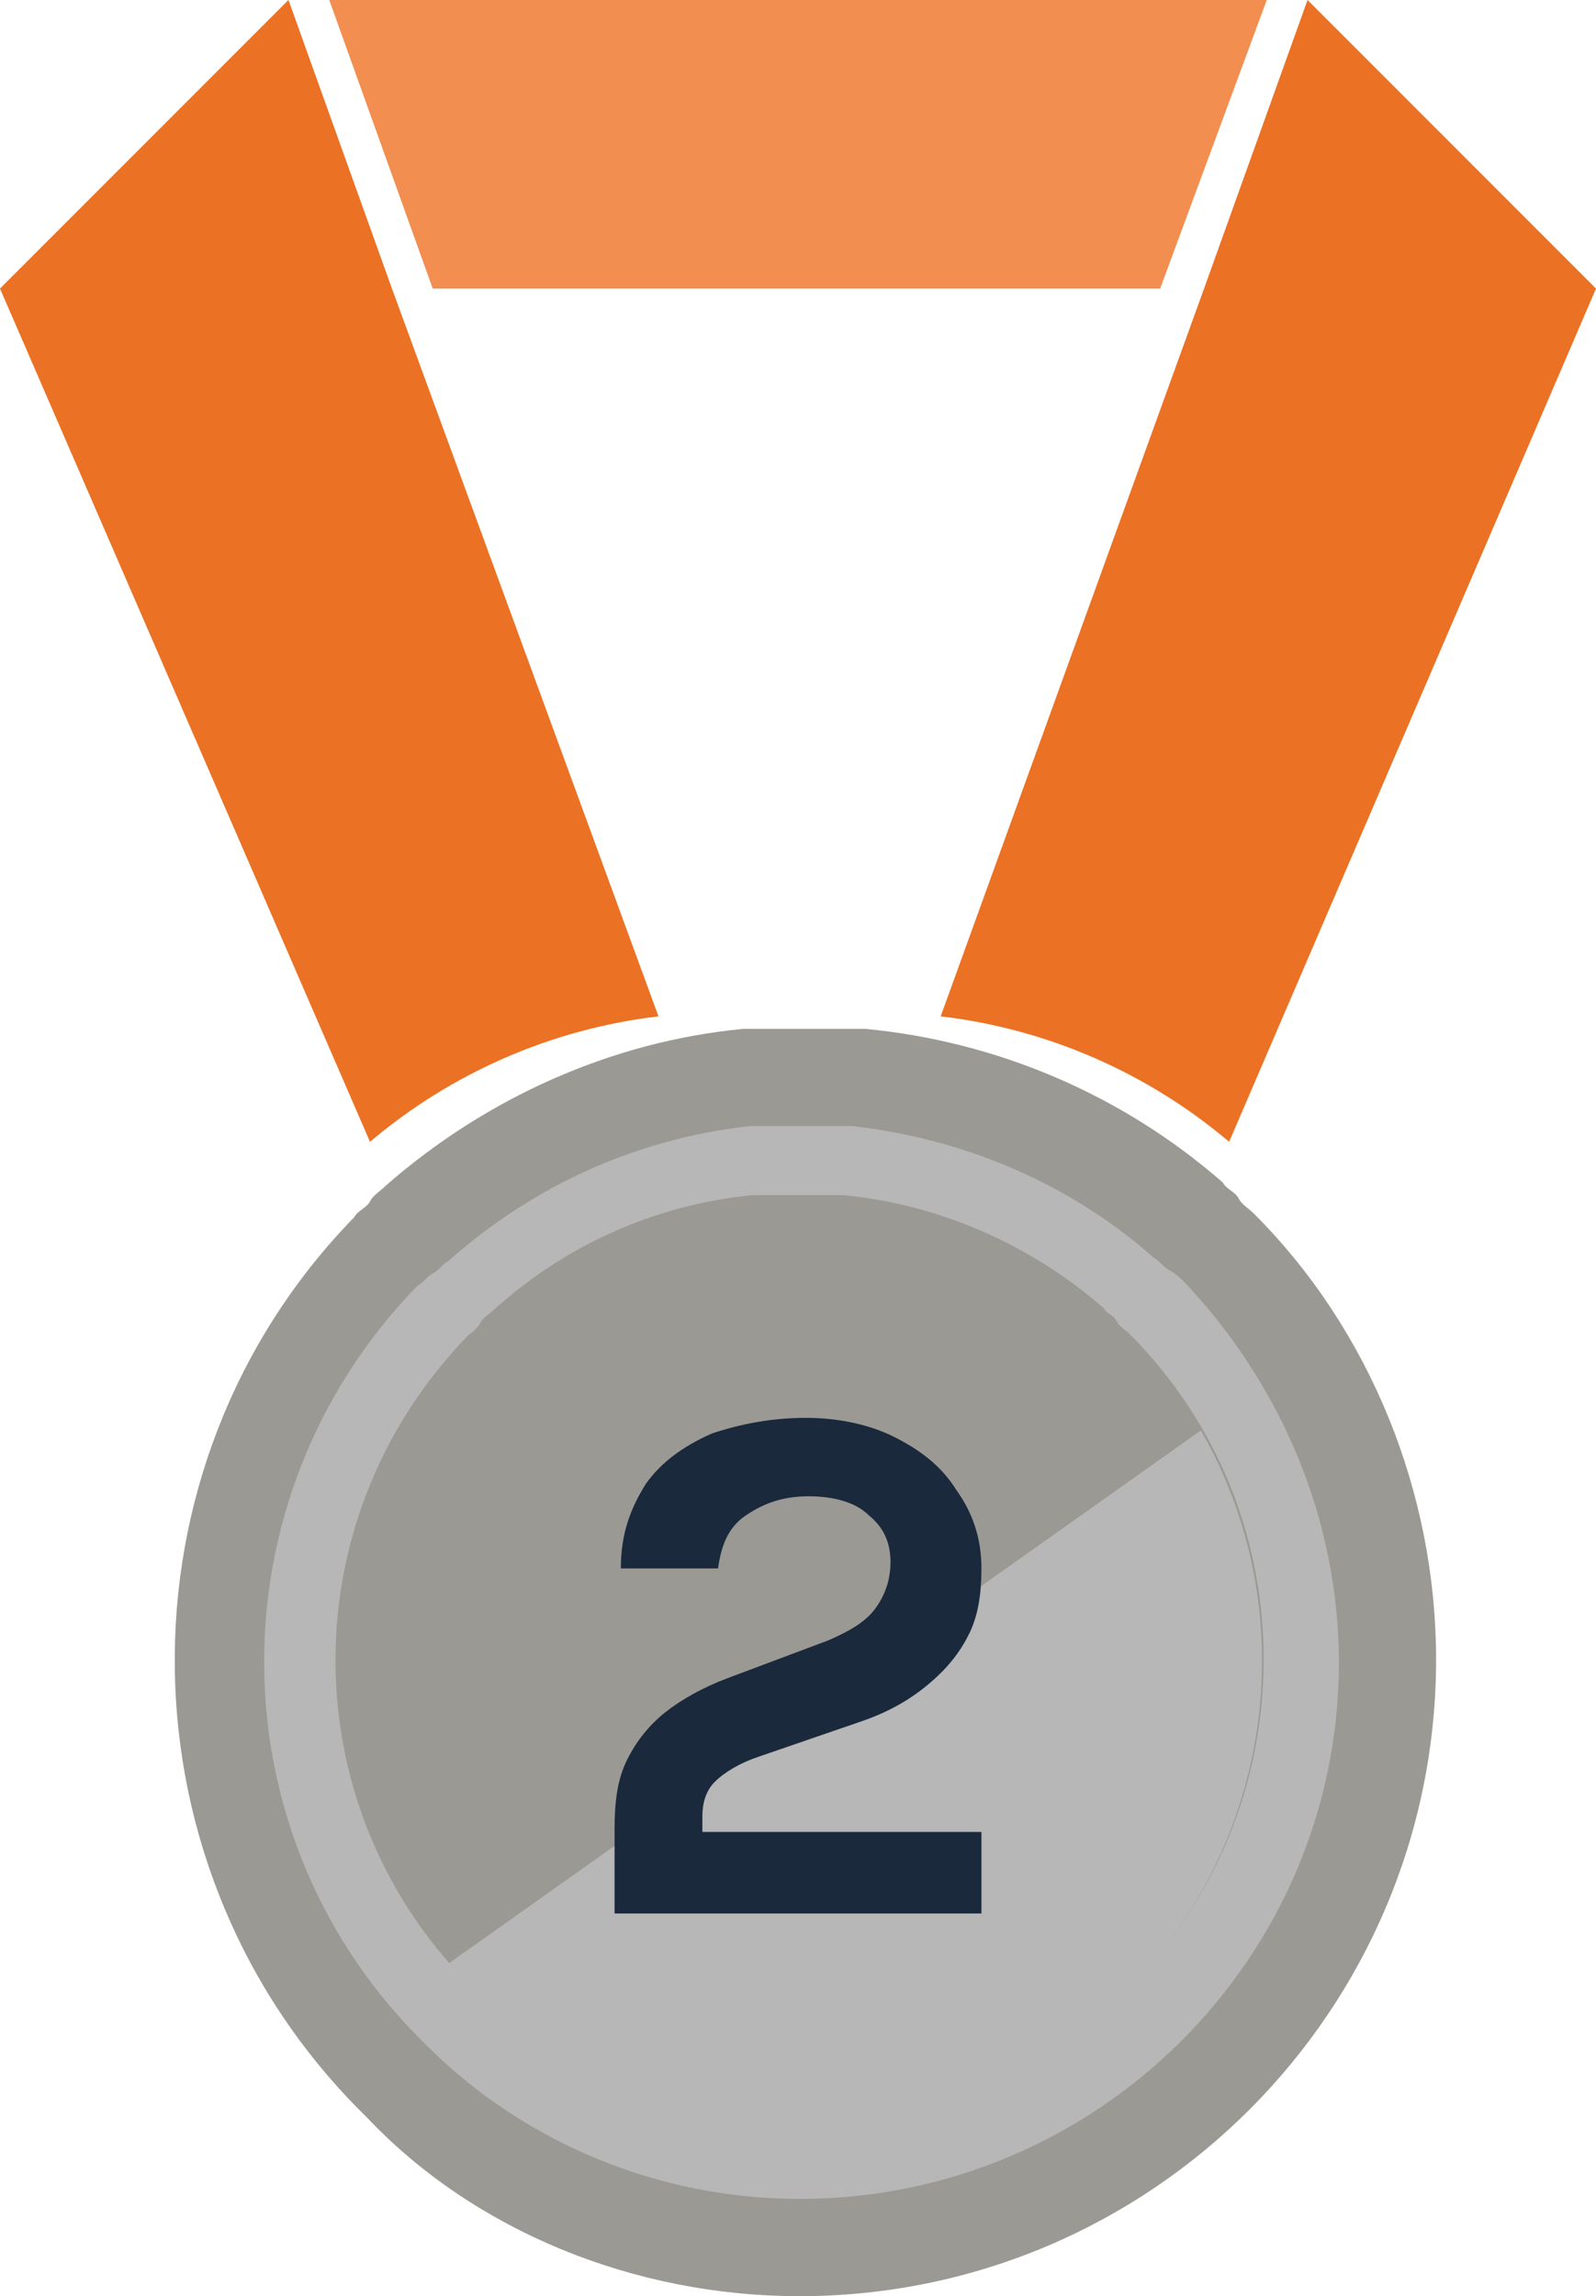
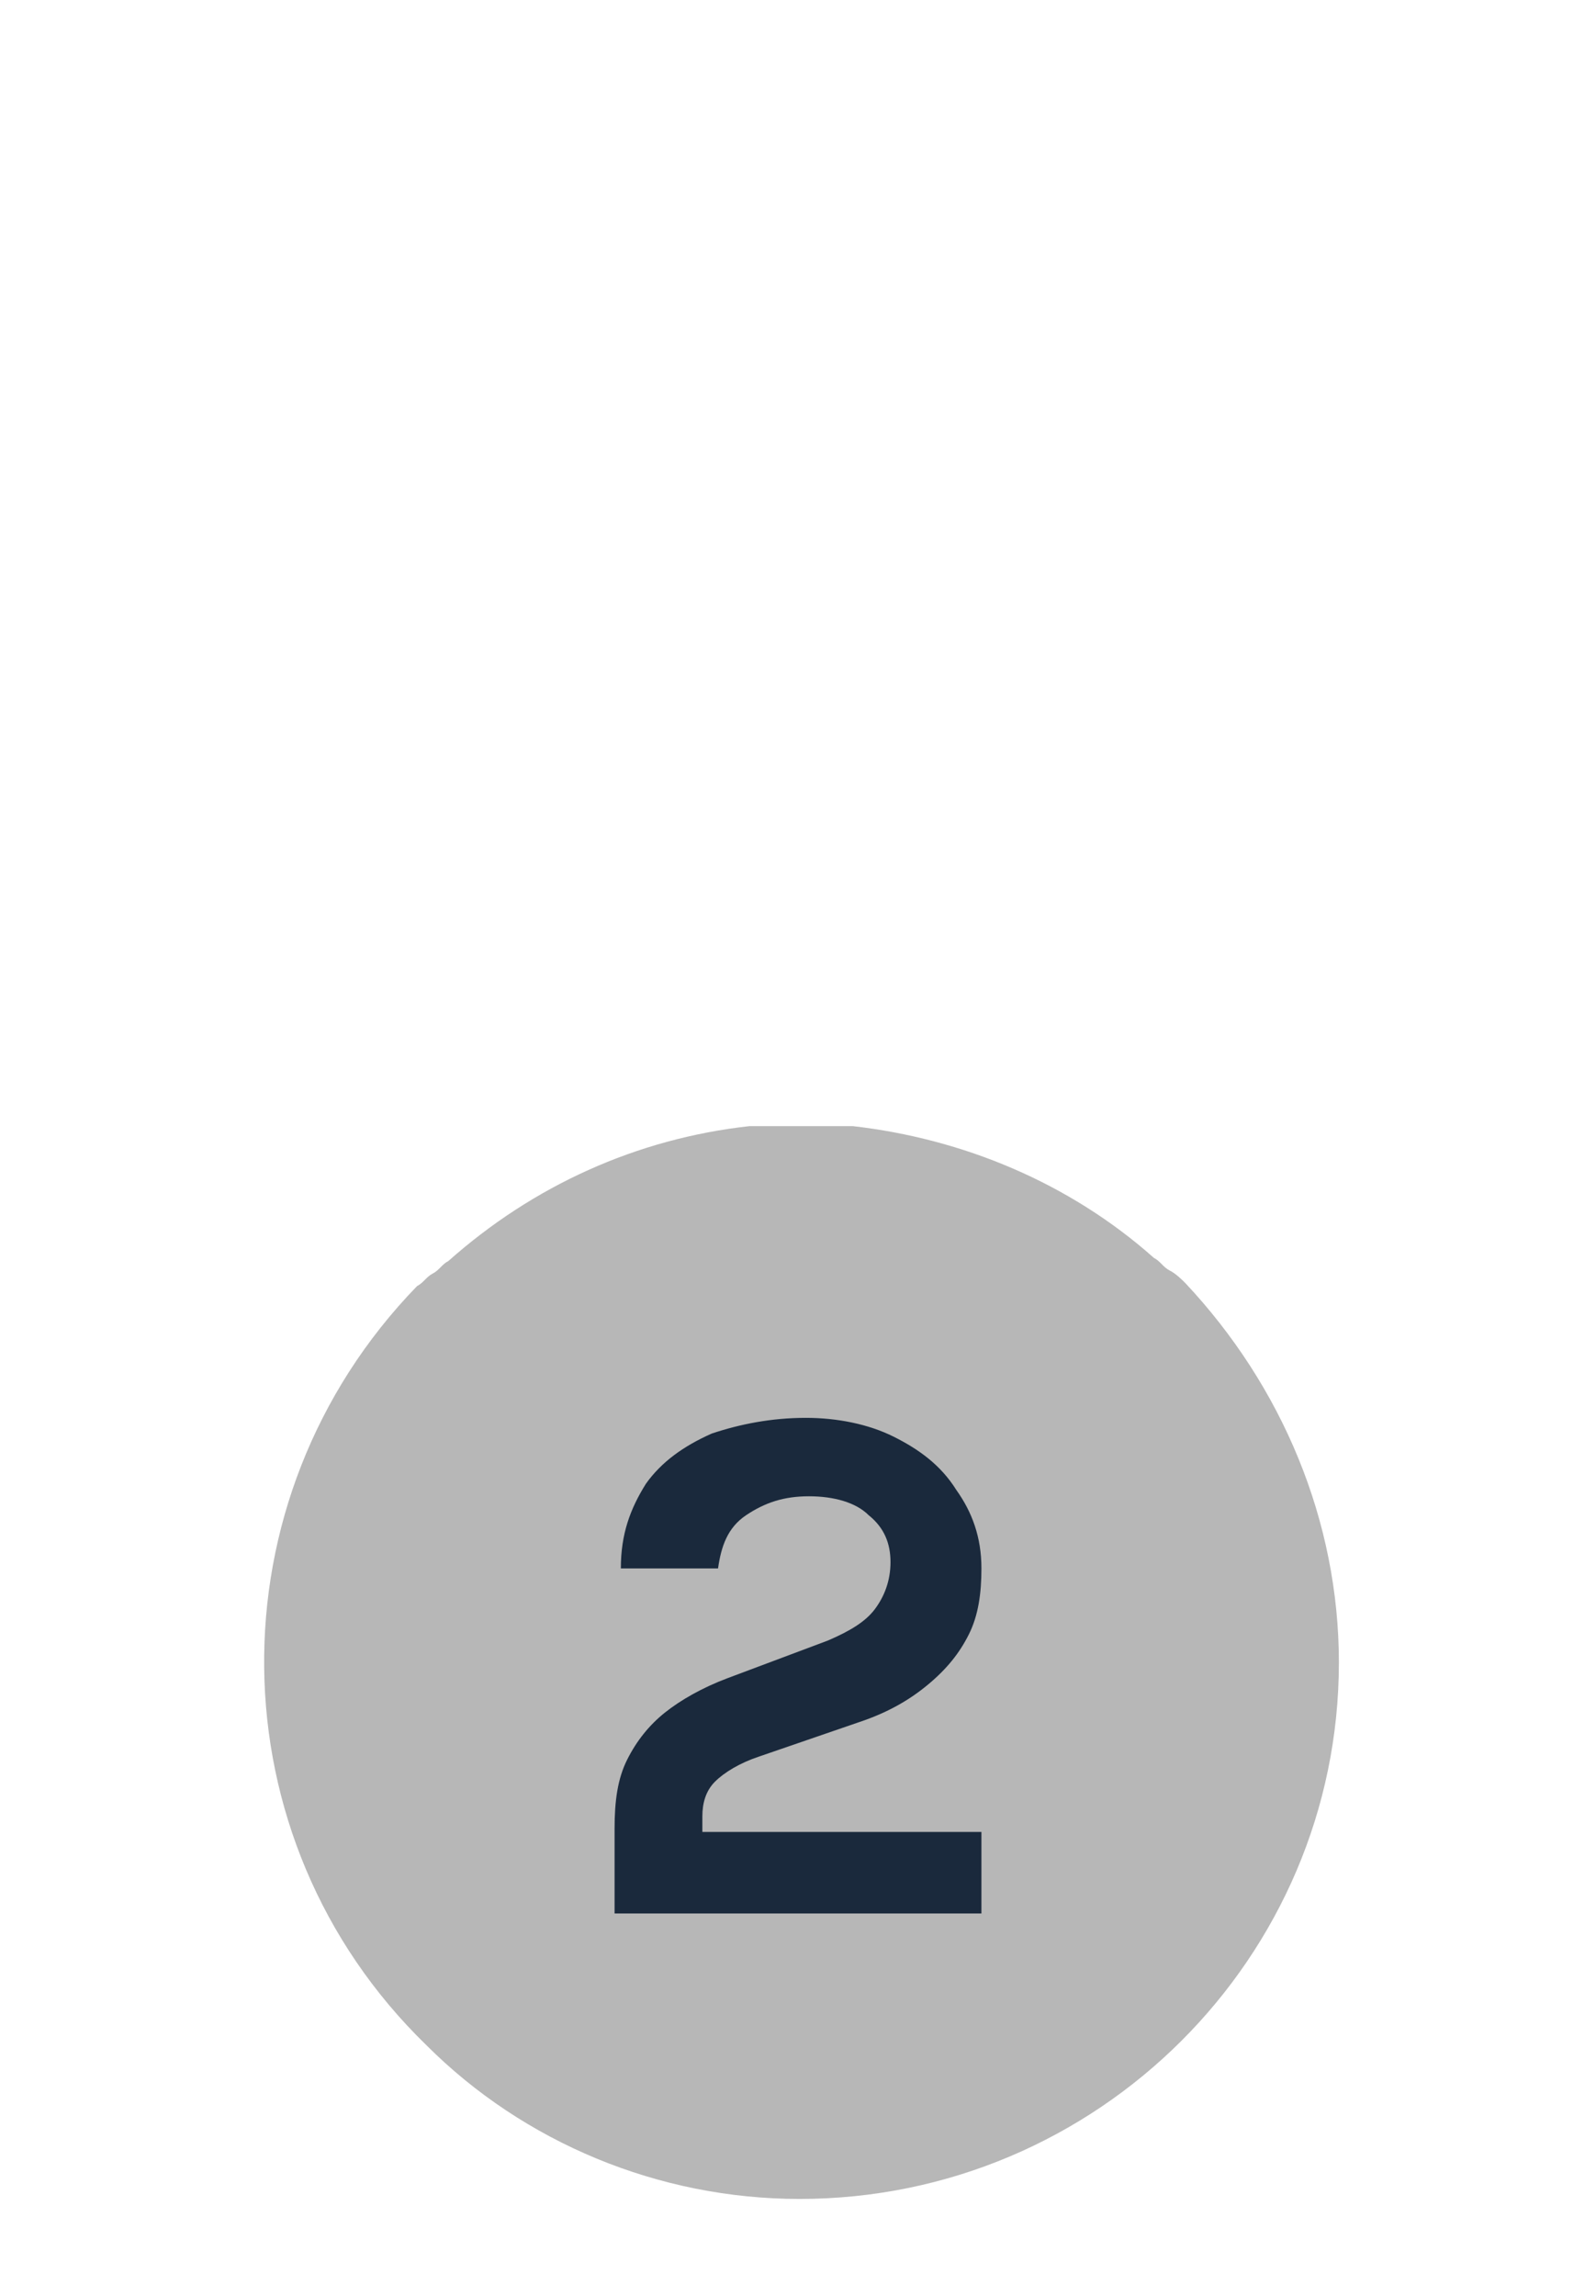
<svg xmlns="http://www.w3.org/2000/svg" version="1.1" x="0px" y="0px" viewBox="0 0 50.9 73.2" width="50.9" height="73.2" style="enable-background:new 0 0 50.9 73.2;" xml:space="preserve">
  <style type="text/css">
	.st0{fill:#F28E4F;}
	.st1{fill:#EB7124;}
	.st2{fill:#9B9994;}
	.st3{fill:#B7B7B7;}
	.st4{fill:#1A293C;}
</style>
-   <path id="Path_89" class="st0" d="M13.8,9.2H37L40.4,0H10.5L13.8,9.2z" />
-   <path id="Path_90" class="st1" d="M0,9.2l11.8,27.2c2.6-2.2,5.8-3.6,9.2-4L12.5,9.2L9.2,0L0,9.2z" />
-   <path id="Path_91" class="st1" d="M41.7,0l-3.3,9.2L30,32.4c3.4,0.4,6.6,1.8,9.2,4L50.9,9.2L41.7,0z" />
-   <path id="Path_92" class="st2" d="M25.5,73.2c11.2,0,20.3-9.1,20.3-20.3c0-5.3-2.1-10.5-5.8-14.2c-0.2-0.2-0.4-0.3-0.5-0.5  s-0.4-0.3-0.5-0.5c-3.2-2.8-7.2-4.5-11.4-4.9c-0.2,0-0.5,0-0.7,0s-0.5,0-0.7,0c-0.2,0-0.3,0-0.5,0c-0.2,0-0.4,0-0.6,0  c-0.2,0-0.5,0-0.7,0s-0.5,0-0.7,0c-4.2,0.4-8.2,2.2-11.4,5c-0.2,0.2-0.4,0.3-0.5,0.5s-0.4,0.3-0.5,0.5c-7.8,8-7.6,20.9,0.4,28.7  C15.1,71.1,20.2,73.2,25.5,73.2L25.5,73.2z" />
  <path id="Path_93" class="st3" d="M25.5,70.1c9.5,0,17.2-7.7,17.2-17.1c0-4.5-1.8-8.8-4.9-12.1c-0.1-0.1-0.3-0.3-0.5-0.4  s-0.3-0.3-0.5-0.4c-2.7-2.4-6.1-3.8-9.6-4.2c-0.2,0-0.4,0-0.6,0s-0.4,0-0.6,0c-0.1,0-0.3,0-0.4,0c-0.2,0-0.4,0-0.5,0  c-0.2,0-0.4,0-0.6,0s-0.4,0-0.6,0c-3.6,0.4-6.9,1.9-9.6,4.3c-0.2,0.1-0.3,0.3-0.5,0.4s-0.3,0.3-0.5,0.4c-6.6,6.8-6.5,17.6,0.3,24.2  C16.7,68.3,21,70.1,25.5,70.1L25.5,70.1z" />
-   <path id="Path_94" class="st2" d="M25.5,67.7c8.2,0,14.8-6.6,14.8-14.8c0-3.9-1.5-7.6-4.3-10.4c-0.1-0.1-0.3-0.2-0.4-0.4  s-0.3-0.2-0.4-0.4c-2.3-2-5.2-3.3-8.3-3.6c-0.2,0-0.4,0-0.5,0s-0.4,0-0.5,0c-0.1,0-0.2,0-0.4,0c-0.2,0-0.3,0-0.5,0  c-0.2,0-0.4,0-0.5,0s-0.4,0-0.5,0c-3.1,0.3-6,1.6-8.3,3.7c-0.1,0.1-0.3,0.2-0.4,0.4s-0.3,0.3-0.4,0.4c-5.7,5.9-5.6,15.2,0.3,20.9  C17.9,66.2,21.6,67.7,25.5,67.7L25.5,67.7z" />
  <path id="Path_95" class="st3" d="M14.3,62.6c5.3,6.2,14.7,6.9,20.8,1.6c5.4-4.6,6.7-12.5,3.2-18.6L14.3,62.6z" />
  <g>
    <path class="st4" d="M19.6,61v-2.7c0-0.9,0.1-1.6,0.4-2.2c0.3-0.6,0.7-1.1,1.2-1.5c0.5-0.4,1.2-0.8,2-1.1l3.2-1.2   c0.7-0.3,1.2-0.6,1.5-1c0.3-0.4,0.5-0.9,0.5-1.5c0-0.6-0.2-1.1-0.7-1.5c-0.4-0.4-1.1-0.6-1.9-0.6c-0.8,0-1.4,0.2-2,0.6   s-0.8,1-0.9,1.7h-3.1c0-1.1,0.3-1.9,0.8-2.7c0.5-0.7,1.2-1.2,2.1-1.6c0.9-0.3,1.9-0.5,3-0.5c1,0,2,0.2,2.8,0.6   c0.8,0.4,1.5,0.9,2,1.7c0.5,0.7,0.8,1.5,0.8,2.5c0,0.8-0.1,1.5-0.4,2.1s-0.7,1.1-1.3,1.6s-1.3,0.9-2.2,1.2L24.2,56   c-0.6,0.2-1.1,0.5-1.4,0.8c-0.3,0.3-0.4,0.7-0.4,1.1v0.5h8.9V61H19.6z" />
  </g>
</svg>